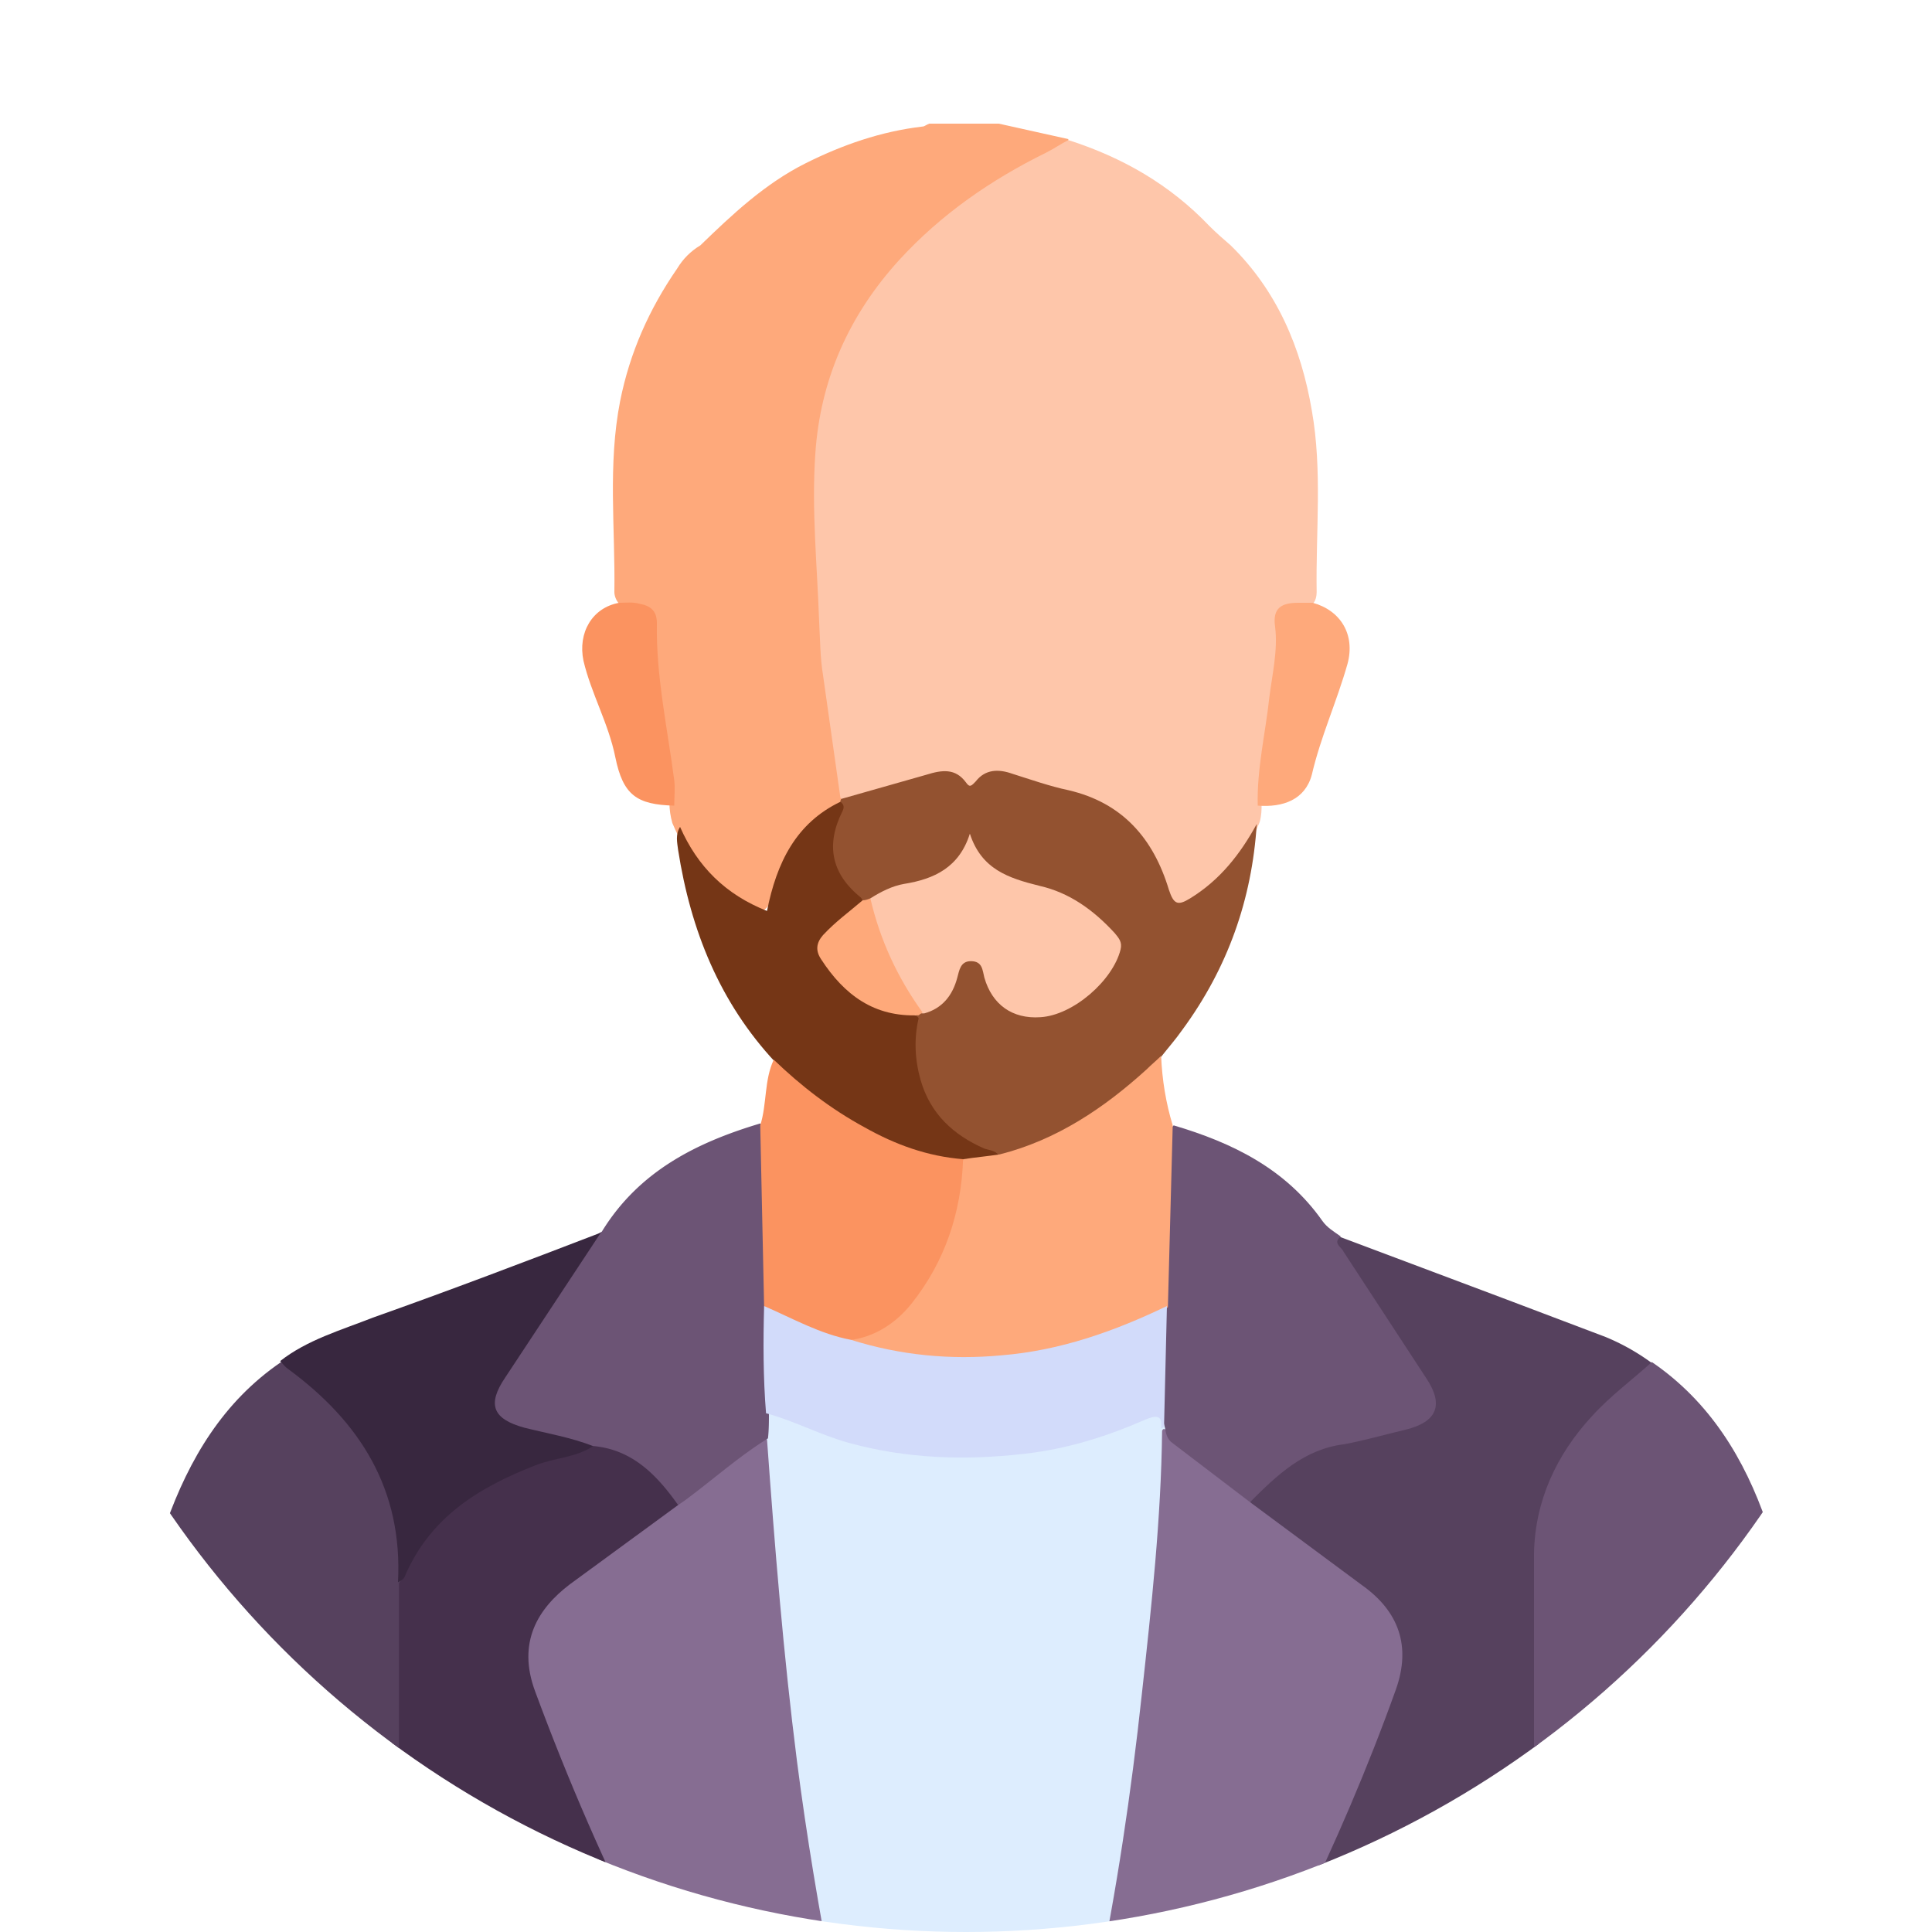
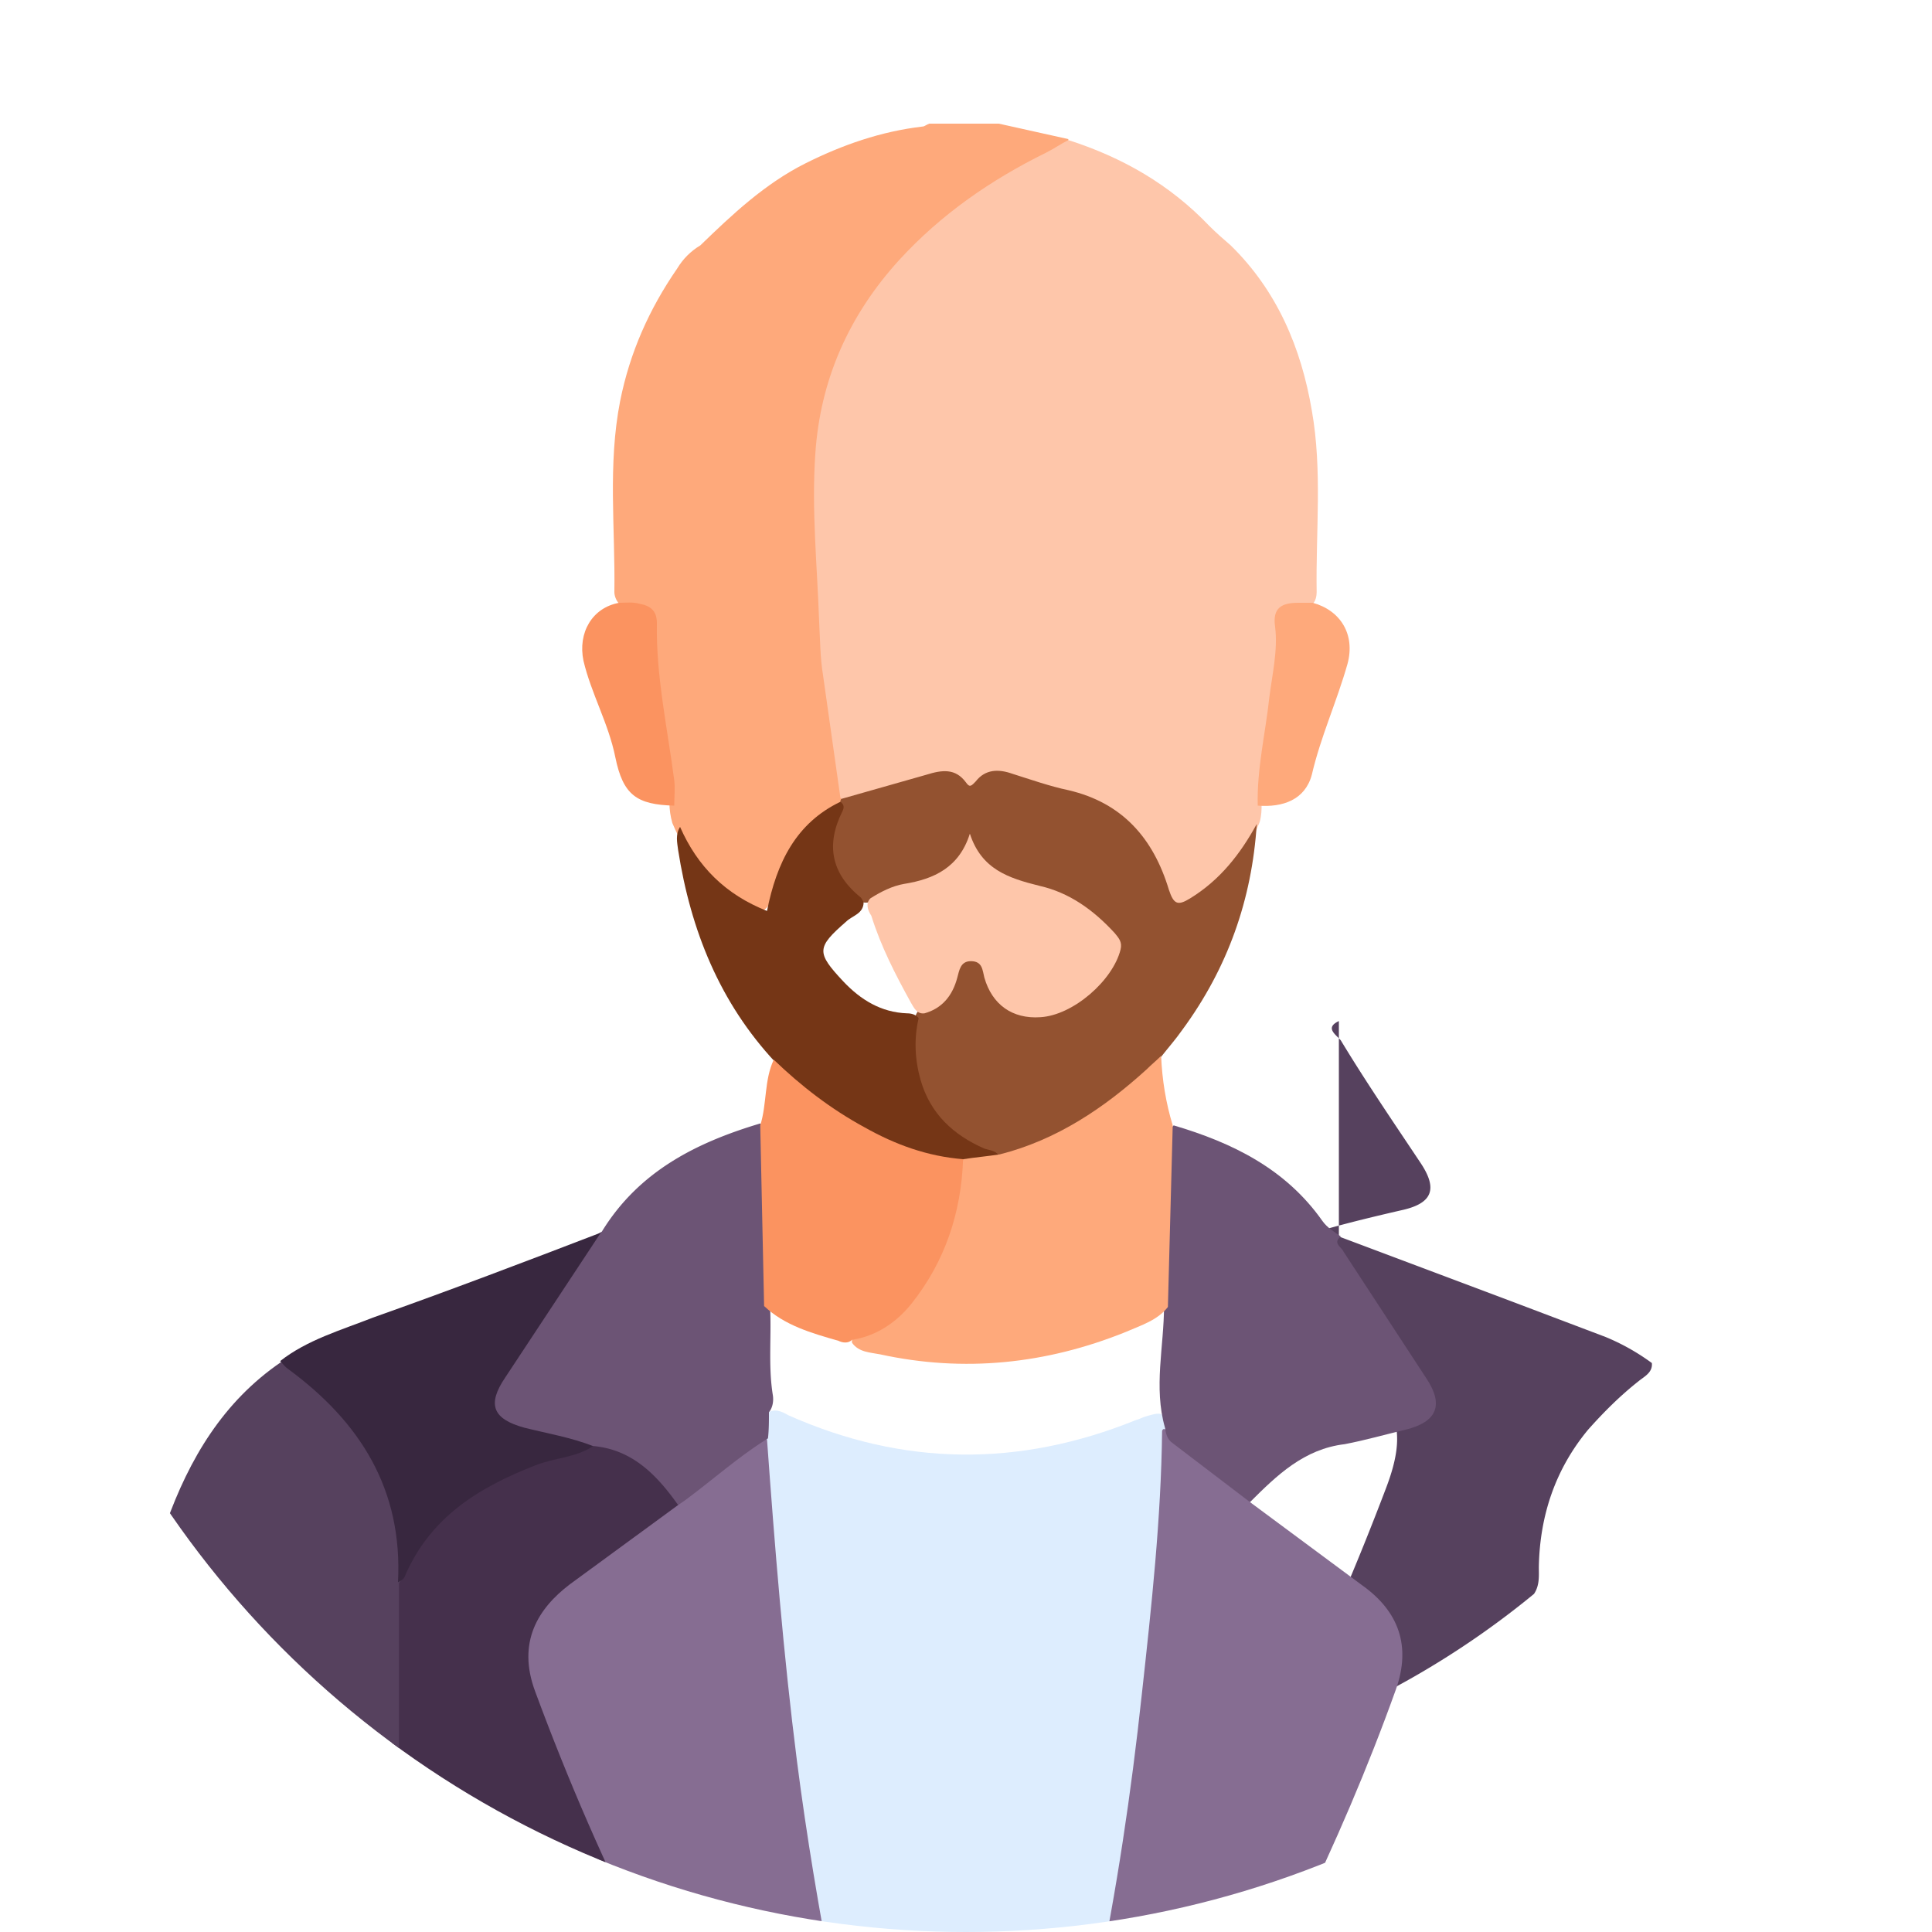
<svg xmlns="http://www.w3.org/2000/svg" xmlns:xlink="http://www.w3.org/1999/xlink" viewBox="0 0 200 200">
  <defs>
    <circle id="A" cx="100" cy="100" r="100" />
  </defs>
  <clipPath id="B">
    <use xlink:href="#A" />
  </clipPath>
  <g clip-path="url(#B)">
    <path d="M103.4 12.8l7.2 1.6c-.1 1.2-1.3 1.3-2 1.7-5.3 2.7-10.3 6-14.5 10.4-5.9 6.3-9.2 13.6-9.2 22.3 0 10.7.6 21.4 2.4 32 .1.5.2 1 .1 1.5 0 .2-.1.4-.2.6-1.5 1.3-3.2 2.5-4.5 4.1-1.3 1.7-2.1 3.6-2.7 5.6-.6 1.8-.9 2-2.6 1.1-3.7-1.8-6.2-4.7-7.8-8.5-.2-.7-.3-1.4-.3-2.1-.3-4.4-1.1-8.7-1.6-13-.2-1.4-.3-2.8-.3-4.2 0-2.5 0-2.5-2.6-3.1-.2-.1-.5-.2-.7-.3-.3-.3-.5-.8-.5-1.2.1-6.6-.7-13.2.6-19.8 1-5 3-9.5 5.9-13.7.6-1 1.4-1.8 2.4-2.4 3.3-3.2 6.7-6.4 10.9-8.5 3.8-1.9 7.8-3.3 12.1-3.8.2 0 .4-.2.7-.3h7.2z" fill="#fea97b" />
    <path d="M87 82.6l-1.8-12.7c-.3-1.8-.3-3.7-.4-5.5-.2-5.8-.8-11.6-.4-17.4.5-7.7 3.5-14.4 8.7-20.1 4.3-4.7 9.5-8.3 15.2-11.1.8-.4 1.5-.9 2.3-1.3 5.6 1.8 10.5 4.6 14.6 8.9.7.7 1.5 1.4 2.2 2 4.8 4.7 7.3 10.6 8.4 17.1 1.1 6.2.4 12.5.5 18.8 0 .4-.1.9-.4 1.2-.2.1.1 0-.2.1-3.1 1.1-3 1.1-3.2 4.6-.2 4.3-1.1 8.5-1.6 12.8l-.3 3.2c0 .6 0 1.2-.2 1.9-1.4 3.6-3.8 6.3-7 8.2-1.7 1-2.3.8-2.9-1.1-.8-2.5-2-4.7-4-6.6-1.4-1.4-3.1-2.4-5-3-2.3-.6-4.5-1.2-6.7-2-1.3-.4-2.5-.5-3.5.5-.6.6-1.2.6-1.8 0-1-1.1-2.3-.9-3.5-.5-2.3.8-4.6 1.4-6.9 2-.7.3-1.4.6-2.1 0z" fill="#fec6aa" />
    <path d="M114.1 207.1c-1.5.6-3.1.4-4.6.6-6.8.6-13.6.8-20.4-.3-1-.2-2.2.3-3.2-.3-1.2-7.7-2.8-15.4-3.7-23.1-1-8.6-2.1-17.1-2.6-25.8l-.7-9.1c0-.9-.1-1.8.4-2.7.8-.7 1.6-.3 2.3.1 11.9 5.3 23.9 5.4 36 .5.4-.1.7-.3 1.1-.4 1.7-.5 1.8-.4 2.2 1.5.1 8.1-.9 16.1-1.7 24.1-1.1 10.8-2.7 21.5-4.7 32.2-.3.7-.4 1.7-.4 2.7z" fill="#ddedfe" />
-     <path d="M138.6 128l17.3 6.5 10.3 3.9c1.7.7 3.3 1.6 4.8 2.7.1 1-.8 1.4-1.4 1.9-1.9 1.5-3.6 3.2-5.2 5-3.4 4.1-5 8.9-5.1 14.2v22.3c0 .9.1 1.9-.5 2.8a89.68 89.68 0 0 1-26 14.9c-.4-1 .2-1.9.6-2.7 3.8-7.5 7.1-15.3 10.1-23.2 2.2-5.8 1.3-8.8-3.7-12.4-3-2.2-6.1-4.4-9-6.7-.6-.5-1.3-.8-1.5-1.6 2-3 4.7-5.1 8.1-6.1 2.5-.7 5-1.3 7.6-1.9 3.3-.7 3.9-2.2 2-5-2.8-4.2-5.6-8.3-8.2-12.6-.5-.6-1.7-1.3-.2-2z" fill="#56415e" />
+     <path d="M138.6 128l17.3 6.5 10.3 3.9c1.7.7 3.3 1.6 4.8 2.7.1 1-.8 1.4-1.4 1.9-1.9 1.5-3.6 3.2-5.2 5-3.4 4.1-5 8.9-5.1 14.2c0 .9.1 1.9-.5 2.8a89.68 89.68 0 0 1-26 14.9c-.4-1 .2-1.9.6-2.7 3.8-7.5 7.1-15.3 10.1-23.2 2.2-5.8 1.3-8.8-3.7-12.4-3-2.2-6.1-4.4-9-6.7-.6-.5-1.3-.8-1.5-1.6 2-3 4.7-5.1 8.1-6.1 2.5-.7 5-1.3 7.6-1.9 3.3-.7 3.9-2.2 2-5-2.8-4.2-5.6-8.3-8.2-12.6-.5-.6-1.7-1.3-.2-2z" fill="#56415e" />
    <g fill="#866d92">
      <path d="M129.4 155.5l11.6 8.6c3.8 2.7 5.1 6.3 3.5 10.8-2.9 8.1-6.3 16-10.1 23.8-.6 1.1-1 2.3-1.5 3.5-6 2.4-12.3 3.9-18.7 5-1-.1-.8-.8-.7-1.4 2.1-10.1 3.6-20.2 4.7-30.4 1-9.1 2-18.2 2.1-27.3.1-.2.2-.2.4-.1 1.8 2.4 4.5 3.8 6.7 5.7.7.4 1.6.8 2 1.8zm-50-6.5c.8 11.1 1.7 22.3 3.1 33.3 1 7.8 2.3 15.5 3.8 23.3.1.5.7 1.3-.4 1.5-6.4-1.1-12.7-2.5-18.7-5-1.1-.8-1.5-2-2.1-3.1-3.8-7.7-7.1-15.5-10.1-23.6-2-5.3.1-9 3.5-11.5 3.7-2.8 7.5-5.6 11.4-8.3l7.7-6c.5-.4 1-1.1 1.8-.6z" />
    </g>
    <path d="M70.2 155.8L59 164c-3.3 2.5-5.5 6-3.6 11.1 3.4 9.2 7.3 18.2 11.8 27-9.5-3.4-18.2-8.4-26-14.9-.4-.5-.6-1.1-.6-1.8 0-7-.2-13.9.1-20.9 2.9-7.4 8.7-11.4 15.9-13.7 1.6-.5 3.2-.7 4.7-1.4 1.1-.3 2.1.1 3.1.6 2.1 1 3.8 2.7 5.4 4.3.5.4.9.9.4 1.5z" fill="#45304c" />
    <path d="M41.3 163.9v23.3c-2.9-2-5.4-4.6-7.9-7.1-6.5-6.7-12-14.1-16.2-22.4 2.4-6.7 5.9-12.6 11.9-16.7 2.8 1 4.6 3.3 6.6 5.3 3.8 4 5.7 8.9 6.1 14.4 0 1.1.1 2.2-.5 3.2z" fill="#56415e" />
-     <path d="M158.8 187.2v-26.4c.1-5.4 2.3-10.2 6-14.2 1.9-2.1 4.1-3.7 6.2-5.6 6 4.1 9.6 10 11.9 16.7-5.1 10.1-12 18.8-20.3 26.4-1.3 1.1-2.4 2.3-3.8 3.1z" fill="#6c5475" />
    <path d="M130.1 85.3c-.5 7.8-3 14.9-7.7 21.3-.7 1-1.5 1.9-2.2 2.8-2.4 3.6-6 5.7-9.7 7.7-2.2 1.2-4.4 2.8-7.2 2.6-1.6-.7-3.2-1.3-4.5-2.4-3.7-2.8-5.3-7.6-4-12.2.1-.3.3-.5.5-.7 1.6-.9 2.9-2 3.3-3.9.2-.8.7-1.5 1.7-1.5s1.4.7 1.8 1.5c2 4.4 5.3 5.3 9.5 2.6 4.6-3 4.6-6.3 0-9.2-1.4-.9-2.9-1.6-4.5-2-4.1-1.1-4.1-1.1-6.8-4.5-1.3 3.3-4.1 4.1-7.1 4.7-1 .2-1.9.8-2.8 1.2-.4.1-.7.2-1.1.1C85.4 90.6 84.9 88 87 83c0-.1 0-.2.1-.3l8.8-2.5c1.6-.5 3-.7 4.1.8.4.6.6.3 1-.1 1-1.3 2.4-1.3 3.8-.8 1.9.6 3.9 1.3 5.8 1.7 5.6 1.3 8.8 5 10.4 10.3.5 1.5.9 1.7 2.2.9 3.1-1.9 5.2-4.6 6.9-7.7z" fill="#935230" />
    <path d="M87 83c.4.3.4.6.2 1-1.7 3.4-1.2 6.4 1.9 8.9.1.1.2.3.3.5 0 1.2-1.2 1.4-1.8 2-3.1 2.7-3.1 3.2-.3 6.2 1.8 1.9 3.9 3.2 6.6 3.3.4 0 .9.1 1.2.5-.5 2.1-.4 4.3.2 6.4 1 3.5 3.4 5.7 6.6 7.1.6.2 1.3.2 1.6.9-1 .9-2.3.9-3.5 1-7.8-.6-14-4.6-19.3-10-.2-.2-.3-.5-.4-.8-5.8-6.2-8.8-13.7-10.1-22-.1-.8-.3-1.6.2-2.4 1.8 4.1 4.7 7 9 8.7 1-5 3-9.1 7.6-11.3z" fill="#753616" />
    <path d="M69.8 83.4c-3.9-.1-5.3-1.1-6.1-5-.7-3.5-2.5-6.6-3.3-10-.6-2.9.9-5.5 3.7-6 .7 0 1.4-.1 2.1.1 1.1.2 1.8.7 1.8 2-.1 5.5 1.1 10.9 1.8 16.3.1.8 0 1.7 0 2.6z" fill="#fb9360" />
    <path d="M135.9 62.4c2.9.8 4.4 3.3 3.6 6.3-1.1 3.9-2.8 7.6-3.7 11.5-.7 2.6-3 3.4-5.6 3.2-.1-3.8.8-7.5 1.2-11.2.3-2.4.9-4.9.6-7.3-.3-2 .7-2.5 2.4-2.5h1.5z" fill="#fea97b" />
    <path d="M129.4 155.5l-8-6.1c-.6-.4-.7-1-.8-1.6-1.2-4.2-.1-8.4-.1-12.6-.3-5.7.1-11.3.4-17 0-.6.1-1.3.6-1.7 6.1 1.8 11.6 4.5 15.4 9.9.5.7 1.2 1.1 1.9 1.6-.9.7.1 1.1.3 1.6l8.5 13c1.9 2.8 1.2 4.6-2.1 5.4-2.1.5-4.2 1.1-6.3 1.5-4.2.5-7 3.2-9.8 6z" fill="#6c5475" />
    <path d="M121.4 116.5l-.5 18.8c-1.1 1.4-2.8 1.9-4.4 2.6-8.2 3.3-16.7 4.2-25.4 2.3-1-.2-2.2-.2-2.9-1.2-.1-.5.3-.7.7-.8 5.6-2.3 7.8-7 9.4-12.3.6-1.9.6-4 1.4-5.9 1.3-.2 2.5-.3 3.8-.5 5.9-1.5 10.8-4.8 15.2-8.8.5-.5 1-.9 1.5-1.4.1 2.5.5 4.9 1.2 7.2z" fill="#fea97b" />
    <path d="M70.2 155.8c-2.2-3.1-4.7-5.7-8.7-6.1a26.37 26.37 0 0 1-8.8-2.1c-2-.8-2.4-2.7-1-4.8L60 130c.6-.9 1.2-1.9 2.3-2.5 3.8-6.2 9.7-9.2 16.4-11.2.5.5.6 1.1.6 1.8-.2 5.7.5 11.3.4 16.9.2 3.1-.2 6.3.3 9.4.1.6 0 1.3-.4 1.8 0 .9 0 1.8-.1 2.7-2.9 1.8-5.5 4.1-8.3 6.2-.4.3-.7.5-1 .7z" fill="#6c5475" />
    <path d="M62.2 127.6l-9.9 15c-1.9 2.8-1.3 4.3 2 5.2 2.4.6 4.8 1 7.1 1.9-1.8 1.2-4 1.2-6 2-5.9 2.3-10.9 5.4-13.5 11.5-.1.3-.4.4-.7.6.5-9.6-3.9-16.6-11.4-22.1-.3-.2-.5-.5-.8-.8 2.8-2.2 6.3-3.2 9.6-4.5 7.9-2.8 15.8-5.8 23.6-8.8z" fill="#38273f" />
    <path d="M79.1 135.2l-.4-18.7c.7-2.2.4-4.7 1.4-6.8 2.8 2.7 5.9 5.1 9.4 7 3.2 1.8 6.5 3 10.2 3.3-.2 5.6-1.9 10.6-5.3 14.9-1.5 1.9-3.6 3.4-6.2 3.8-.4.4-1 .3-1.4.1-2.8-.8-5.6-1.6-7.7-3.6z" fill="#fb9360" />
-     <path d="M79.1 135.2c3 1.3 5.8 2.9 9 3.5 5.1 1.6 10.3 2.1 15.6 1.6 6.1-.5 11.7-2.5 17.1-5.1l-.3 12.5c-.1.1-.2.1-.3.2.1-1.2-.2-1.5-1.5-1-4.1 1.8-8.2 3.1-12.7 3.6-6.1.7-12.1.5-18-1.1-3-.8-5.7-2.3-8.7-3.1-.3-3.7-.3-7.4-.2-11.1z" fill="#d2dbfa" />
    <path d="M90.1 93c1.1-.7 2.3-1.3 3.5-1.5 3.1-.5 5.7-1.7 6.8-5.2 1.2 3.7 4 4.6 7.2 5.4 3.1.7 5.6 2.5 7.8 4.9.4.5.8.9.6 1.7-.8 3.2-4.9 6.8-8.3 7-2.9.2-5-1.3-5.8-4.1-.2-.8-.2-1.7-1.4-1.7-1.1 0-1.2 1-1.4 1.7-.5 1.9-1.6 3.2-3.4 3.7-.8.1-1.1-.6-1.4-1.1-1.6-2.9-3.1-5.8-4.1-9-.4-.6-.6-1.3-.1-1.8z" fill="#fec6aa" />
-     <path d="M90.1 93c1 4.3 2.8 8.2 5.4 11.8-.1.1-.3.2-.4.3-4.6.2-7.7-2.1-10.1-5.8-.6-.9-.5-1.7.2-2.5 1.3-1.4 2.7-2.4 4.1-3.6.3 0 .5-.1.8-.2z" fill="#fea97a" />
  </g>
</svg>